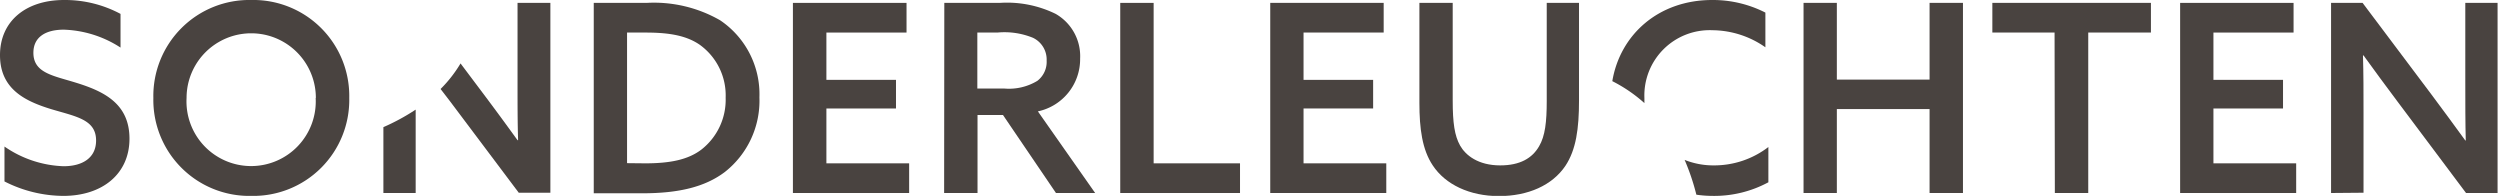
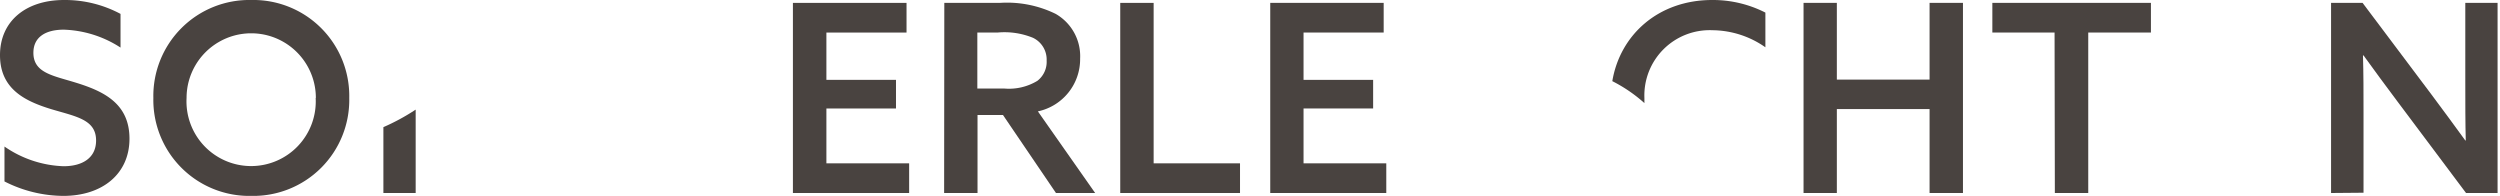
<svg xmlns="http://www.w3.org/2000/svg" width="268" height="21" viewBox="0 0 268 21">
  <defs>
    <style>.a{fill:#494340;}</style>
  </defs>
  <title>Artboard 1</title>
  <path class="a" d="M.48,15.71a11.82,11.82,0,0,0,6.33,2.11c2,0,3.49-.87,3.49-2.76,0-2.25-2.14-2.56-4.78-3.35C2.67,10.84,0,9.54,0,5.91S2.76,0,6.87,0a12.63,12.63,0,0,1,6.05,1.49V5.1A11.84,11.84,0,0,0,6.84,3.18c-1.91,0-3.26.76-3.26,2.48,0,2.17,2.13,2.45,4.58,3.21,3,.93,5.72,2.25,5.72,6S11,21,6.78,21a14.05,14.05,0,0,1-6.3-1.55Z" />
  <path class="a" d="M16.44,10.5A10.29,10.29,0,0,1,26.94,0a10.29,10.29,0,0,1,10.5,10.5A10.29,10.29,0,0,1,26.94,21,10.29,10.29,0,0,1,16.44,10.5Zm17.42,0A6.93,6.93,0,1,0,20,10.5a6.93,6.93,0,1,0,13.84,0Z" />
-   <path class="a" d="M63.65.31h5.66a14.24,14.24,0,0,1,7.88,1.86,9.55,9.55,0,0,1,4.22,8.27,9.72,9.72,0,0,1-3.71,8c-2.12,1.6-4.93,2.28-8.84,2.28H63.65Zm5.52,17.2c2.67,0,4.58-.39,6-1.46a6.78,6.78,0,0,0,2.62-5.58A6.68,6.68,0,0,0,75,4.79c-1.6-1.1-3.66-1.3-5.88-1.3H67.22v14Z" />
  <path class="a" d="M85,.31H97.18V3.49H88.59V8.56h7.46v3.07H88.59v5.88h8.87v3.18H85Z" />
  <path class="a" d="M101.23.31h5.94a11.84,11.84,0,0,1,6,1.18,5.22,5.22,0,0,1,2.62,4.79,5.72,5.72,0,0,1-4.53,5.66l6.14,8.75h-4.2l-5.68-8.36h-2.73v8.36h-3.58Zm6.42,9.18a5.88,5.88,0,0,0,3.55-.82,2.56,2.56,0,0,0,1-2.17,2.58,2.58,0,0,0-1.47-2.45,8.07,8.07,0,0,0-3.8-.56h-2.16v6Z" />
  <path class="a" d="M120.09.31h3.58v17.2h9.26v3.18H120.09Z" />
  <path class="a" d="M136.17.31h12.16V3.49h-8.59V8.56h7.46v3.07h-7.46v5.88h8.87v3.18H136.17Z" />
-   <path class="a" d="M169.27,10.78c0,3-.31,5.27-1.46,7-1.41,2.09-4,3.24-7.13,3.24s-5.74-1.24-7.09-3.29c-1.13-1.69-1.43-3.94-1.43-6.7V.31h3.57V10.78c0,2.39.2,3.77.79,4.82s1.94,2.13,4.3,2.13c2.14,0,3.44-.78,4.17-2.05.65-1.1.82-2.62.82-4.84V.31h3.46Z" />
  <path class="a" d="M193.34.31h3.57V8.53h9.94V.31h3.58V20.69h-3.58v-9h-9.94v9h-3.57Z" />
  <path class="a" d="M220.25,3.49h-6.67V.31h17V3.49h-6.72v17.2h-3.58Z" />
-   <path class="a" d="M233.71.31h12.16V3.49h-8.59V8.56h7.46v3.07h-7.46v5.88h8.87v3.18H233.71Z" />
  <path class="a" d="M249.89,20.69V.31h3.38l7.38,9.82c1.26,1.69,2.45,3.3,3.63,4.93l.05,0c-.05-1.91-.05-4-.05-6.16V.31h3.46V20.69h-3.38L257,10.87c-1.27-1.69-2.45-3.3-3.63-4.93l-.06,0c.06,1.91.06,4,.06,6.16v8.56Z" />
  <path class="a" d="M41.1,13.63v7.06h3.46V11.75A22.77,22.77,0,0,1,41.1,13.63Z" />
-   <path class="a" d="M55.48.31V8.87c0,2.16,0,4.25.06,6.16l-.06,0c-1.18-1.63-2.36-3.24-3.63-4.93l-2.48-3.3a13.89,13.89,0,0,1-2.14,2.74l1,1.3,7.38,9.82H59V.31Z" />
  <path class="a" d="M176.28,11.05c0-.18,0-.36,0-.55a7,7,0,0,1,7.29-7.26,10,10,0,0,1,5.68,1.83V1.35A12.4,12.4,0,0,0,183.55,0c-5.78,0-9.88,3.74-10.71,8.7A15.79,15.79,0,0,1,176.28,11.05Z" />
-   <path class="a" d="M183.74,17.73a8.3,8.3,0,0,1-3.15-.59,24,24,0,0,1,1.26,3.73,12.1,12.1,0,0,0,1.72.13,12.22,12.22,0,0,0,6-1.46V15.76A9.53,9.53,0,0,1,183.74,17.73Z" />
</svg>